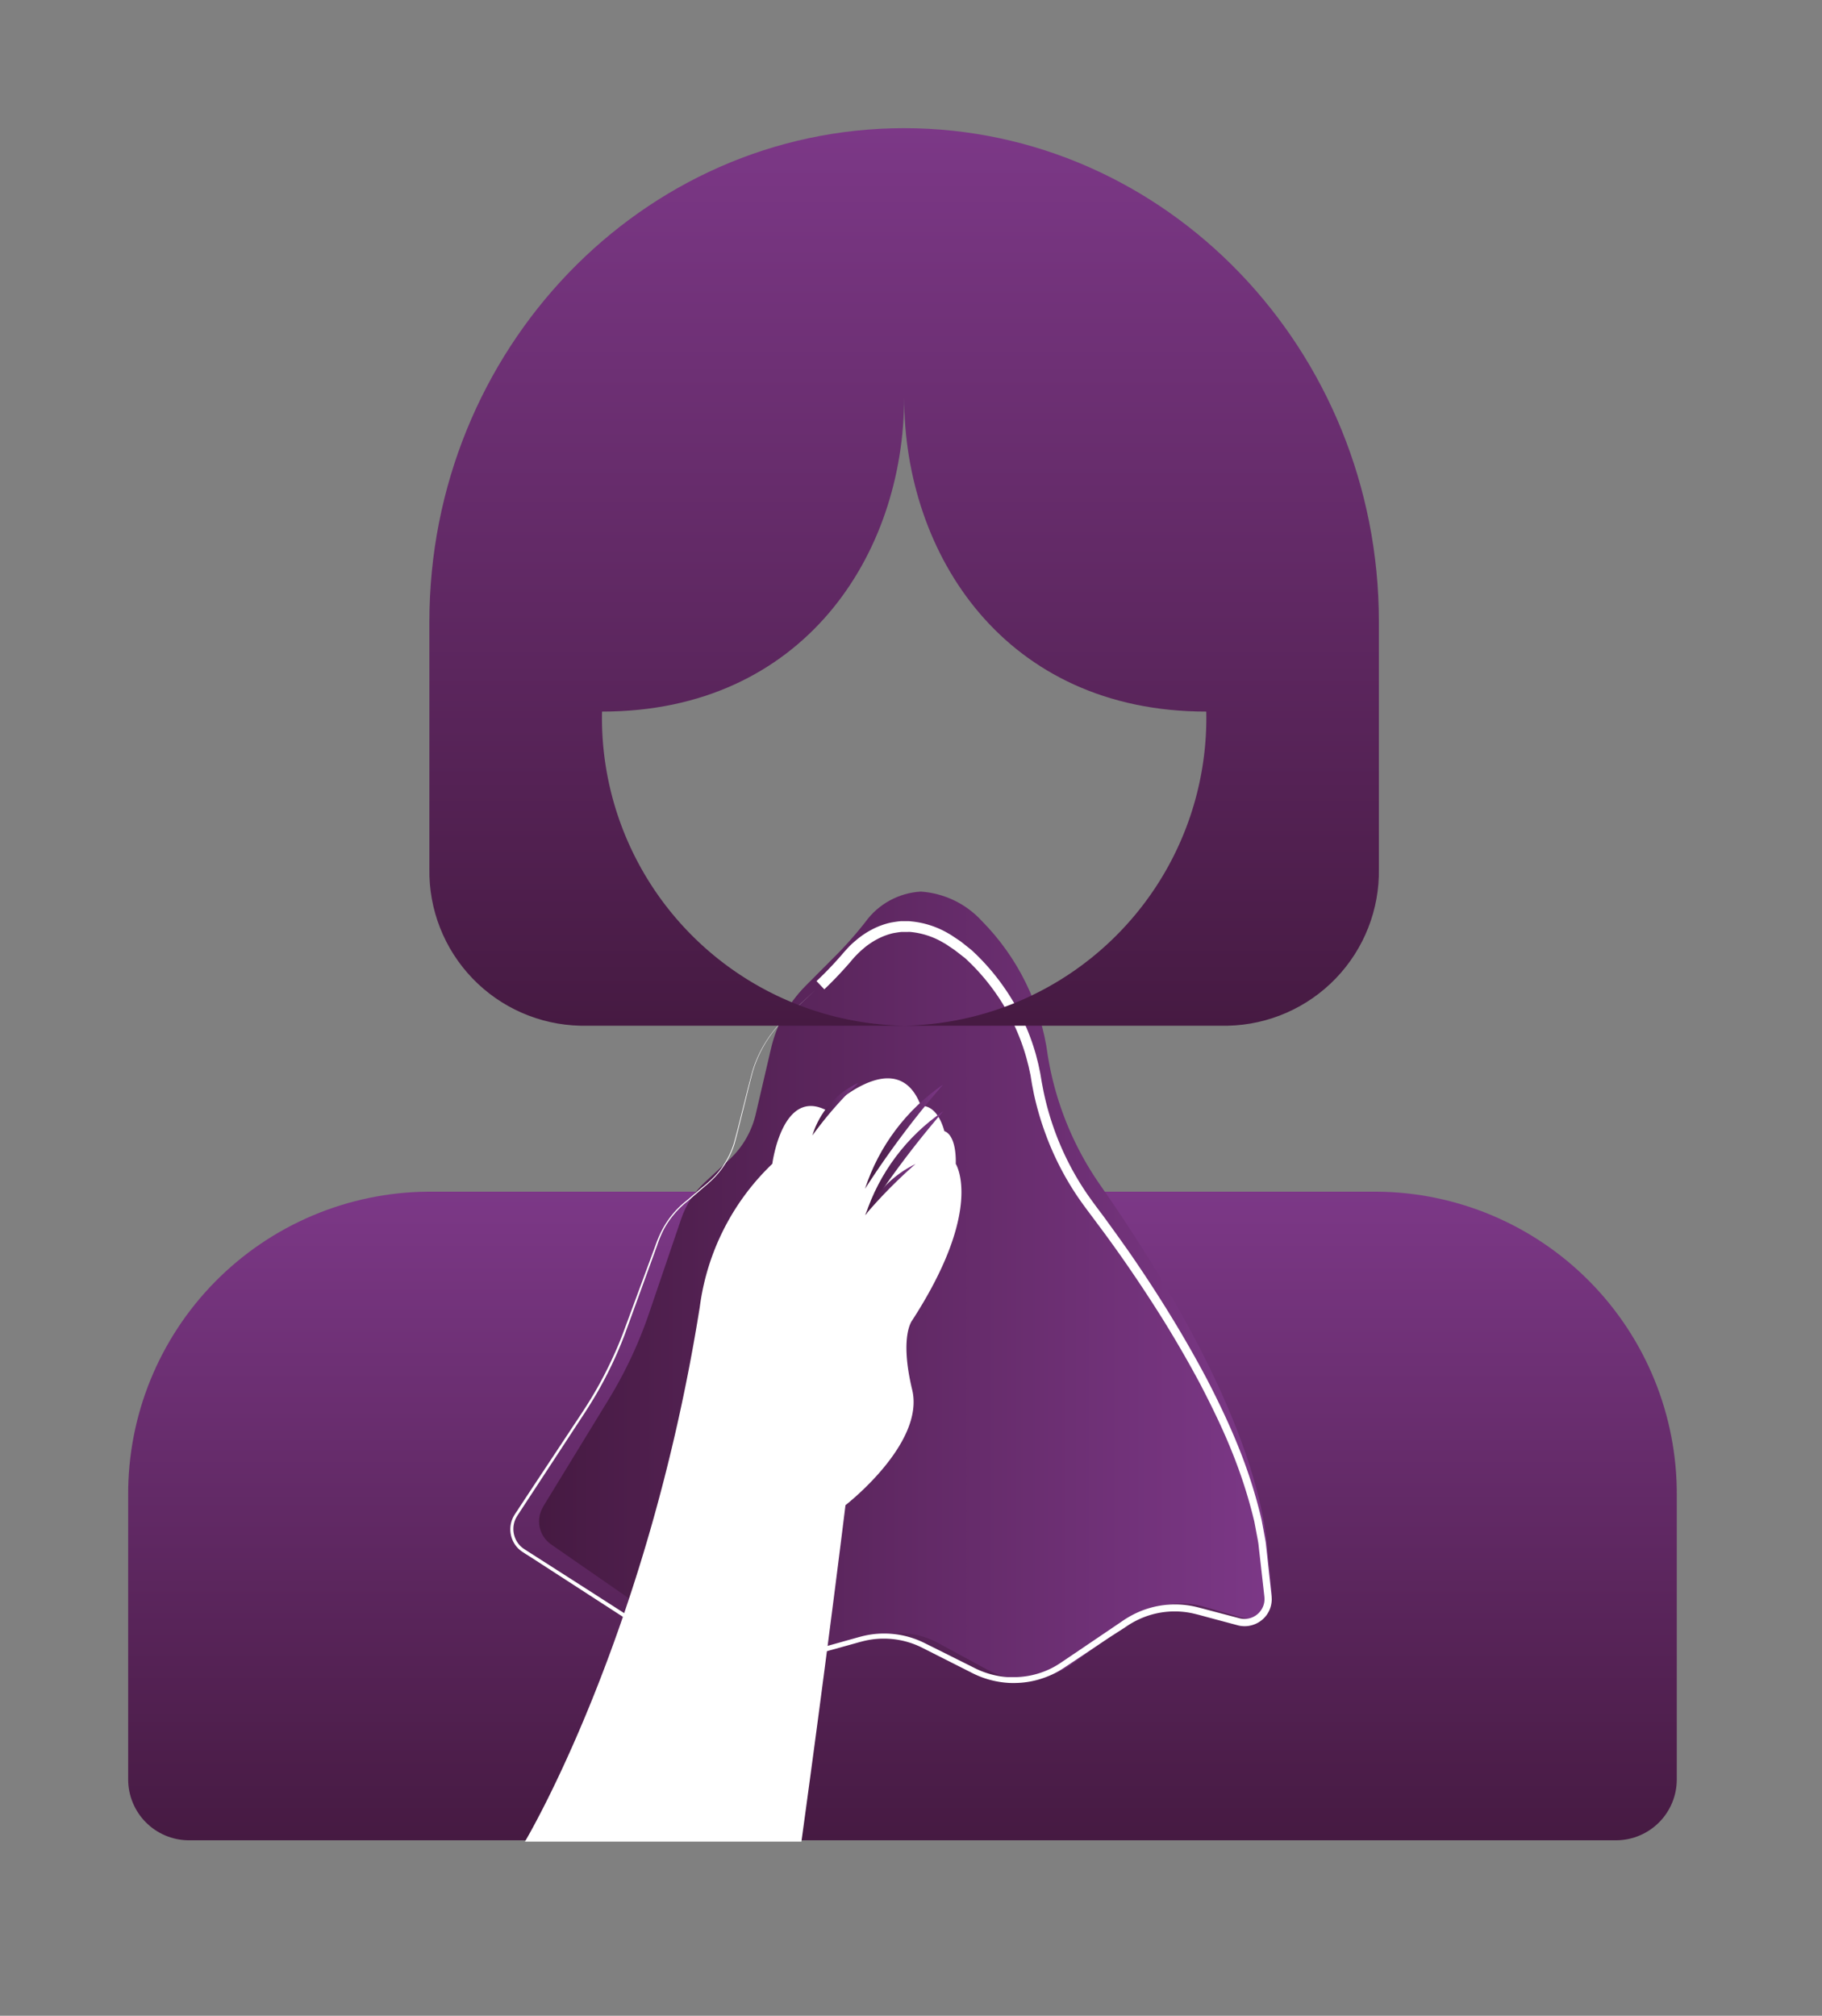
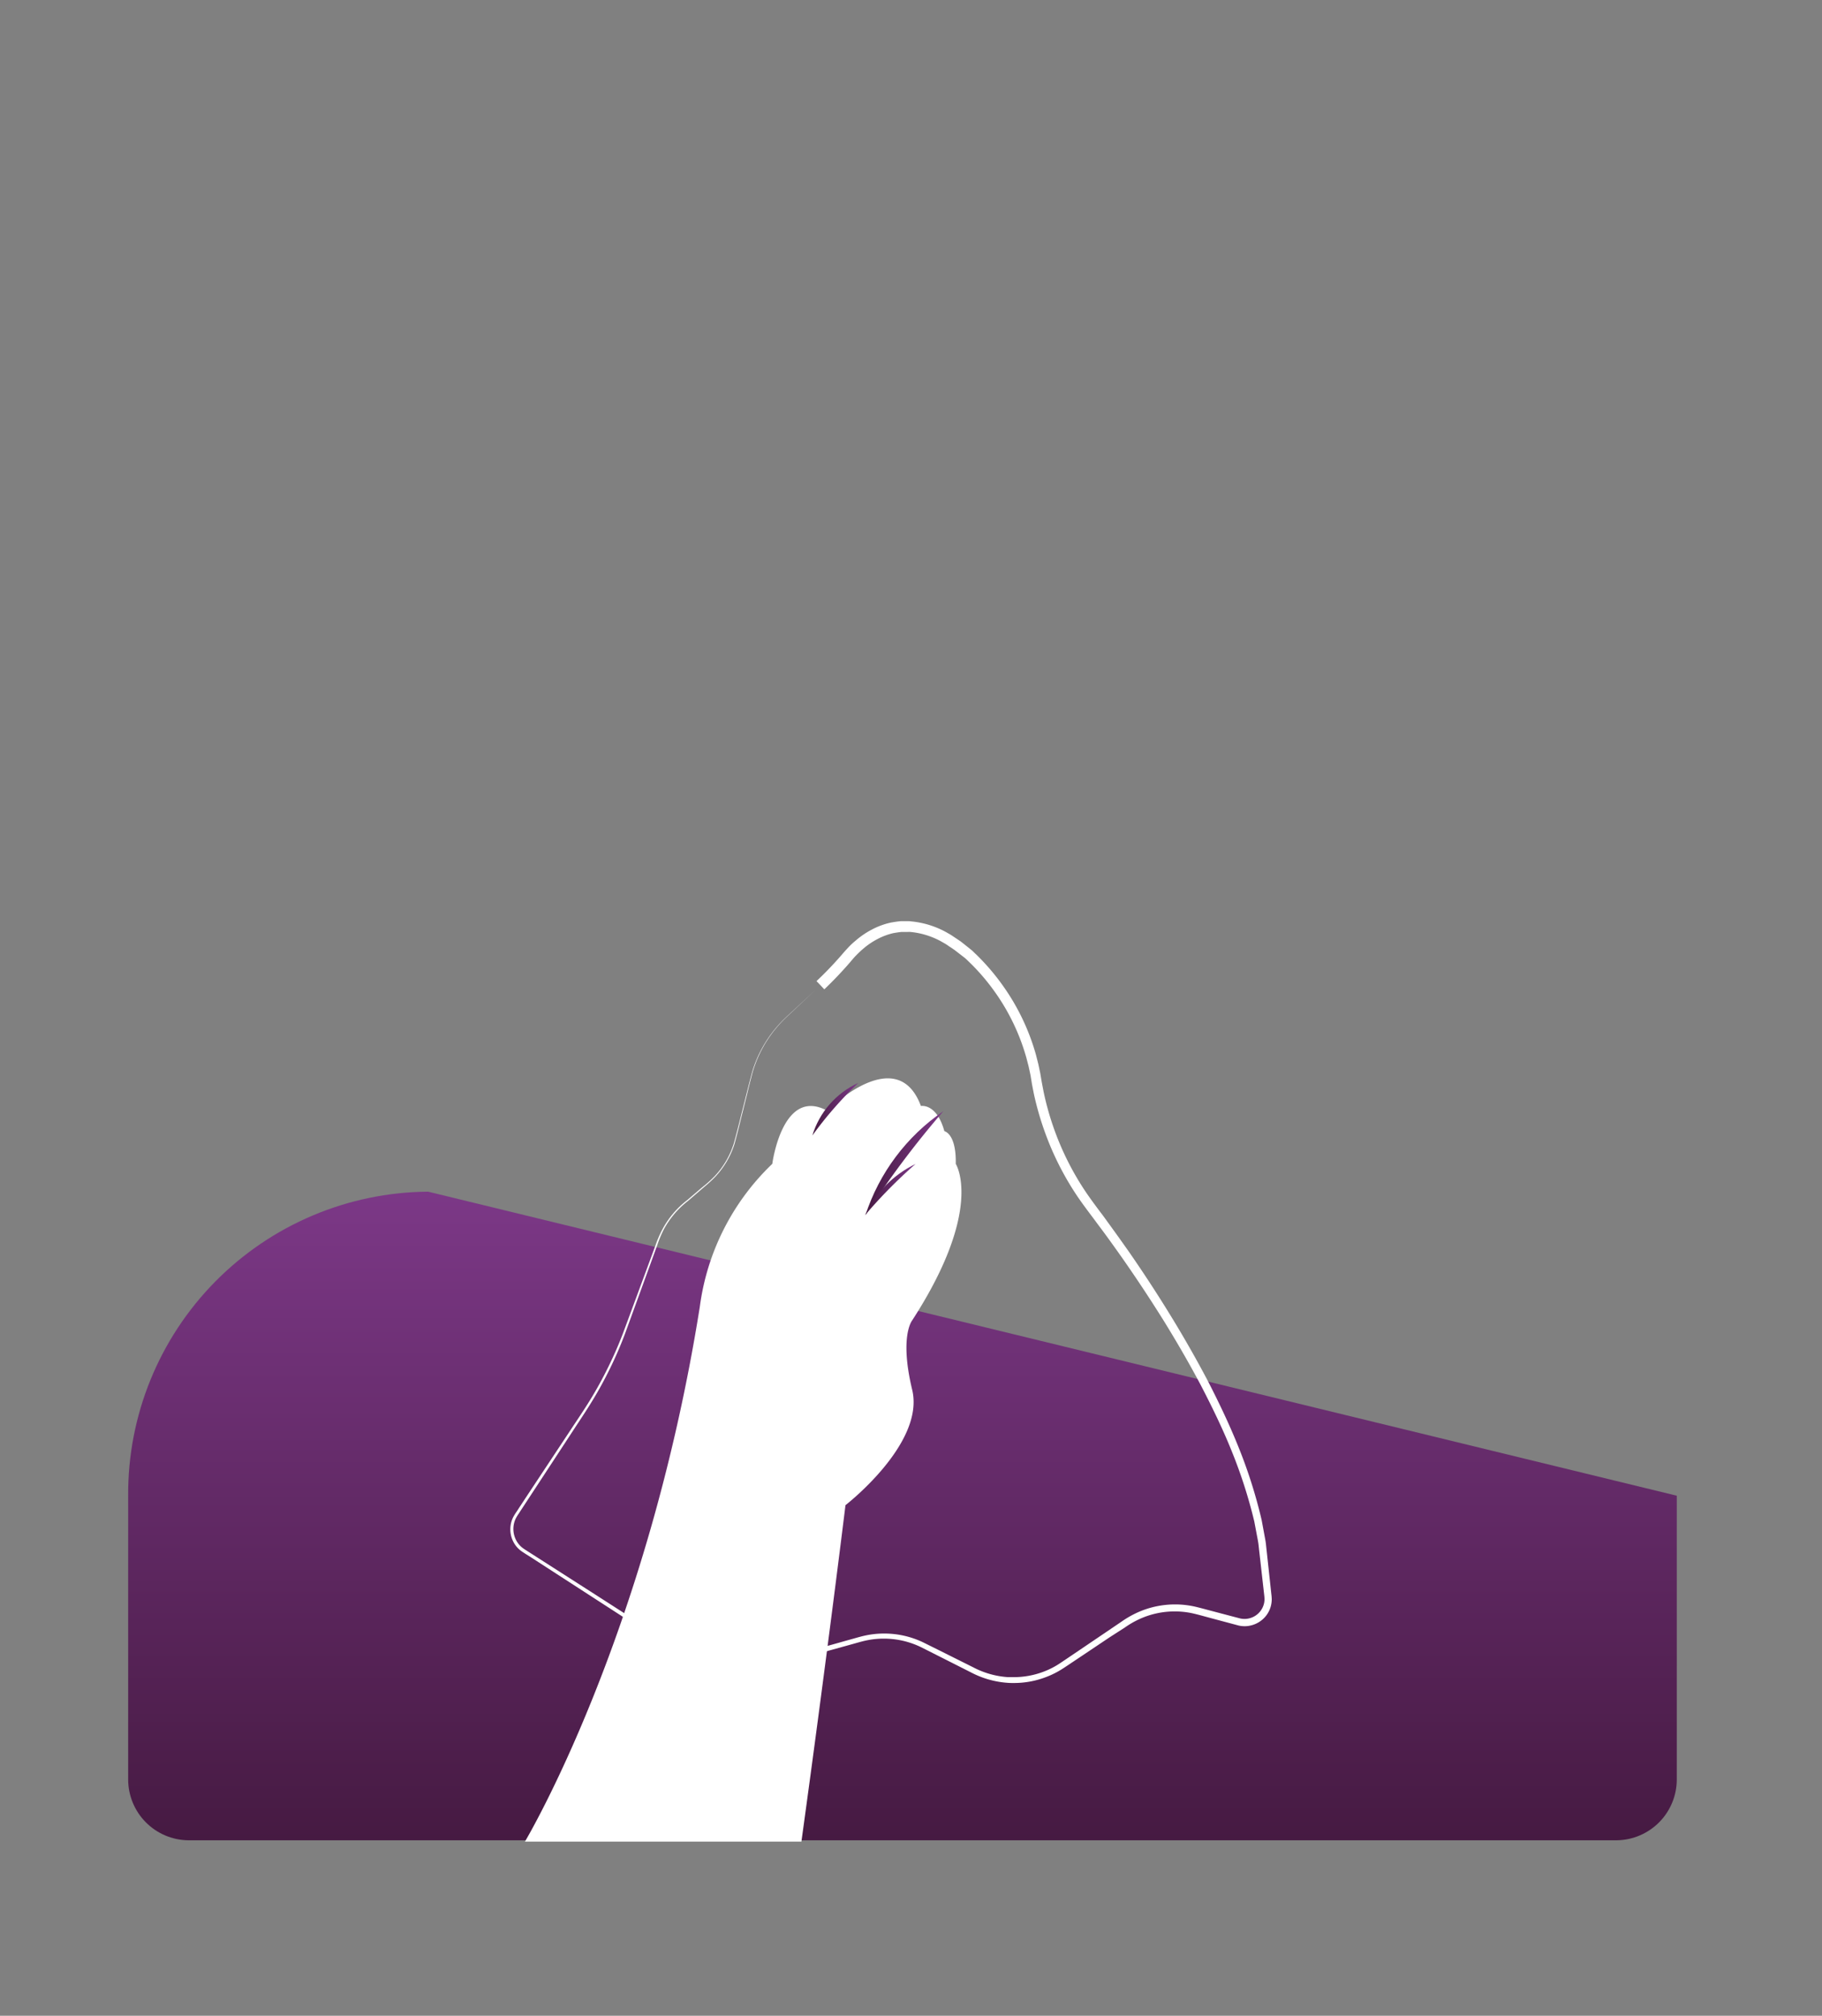
<svg xmlns="http://www.w3.org/2000/svg" xmlns:ns1="http://sodipodi.sourceforge.net/DTD/sodipodi-0.dtd" xmlns:ns2="http://www.inkscape.org/namespaces/inkscape" xmlns:xlink="http://www.w3.org/1999/xlink" width="56.864" height="62.907" viewBox="0 0 56.864 62.907" id="svg928" ns1:docname="icon-test-descargas-continuas.svg" ns2:version="1.0.2 (e86c8708, 2021-01-15)">
  <rect x="0" y="0" width="56.864" height="62.907" fill="#808080" stroke="none" />
  <defs id="defs864">
    <style id="style833">.a{fill:none;}.b{clip-path:url(#a);}.c{fill:url(#b);}.d{clip-path:url(#c);}.e{fill:url(#d);}.f{fill:#fff;}.g{clip-path:url(#e);}.h{clip-path:url(#g);}.i{fill:url(#h);}.j{clip-path:url(#i);}.k{clip-path:url(#k);}.l{fill:url(#l);}.m{clip-path:url(#m);}</style>
    <clipPath id="a">
      <path class="a" d="M11.014,0A11.094,11.094,0,0,0,0,11.163H0V21.581a2.234,2.234,0,0,0,2.2,2.233H54.661a2.234,2.234,0,0,0,2.2-2.233h0V11.163A11.094,11.094,0,0,0,45.85,0H11.014Z" transform="translate(0 0.046)" id="path835" />
    </clipPath>
    <linearGradient id="b" x1="0.5" y1="1" x2="0.5" gradientUnits="objectBoundingBox">
      <stop offset="0" stop-color="#461a42" id="stop838" />
      <stop offset="1" stop-color="#7c3887" id="stop840" />
    </linearGradient>
    <clipPath id="c">
-       <path class="a" d="M11.984,1.115a14.183,14.183,0,0,1-1,1.145h0L9.775,3.474A4.779,4.779,0,0,0,8.517,5.768h0L7.962,8.152a3.292,3.292,0,0,1-.956,1.67h0l-.924.855a3.273,3.273,0,0,0-.863,1.343h0L4.048,15.46a15.928,15.928,0,0,1-1.482,3.17h0L.151,22.582l0,.008h0A1.029,1.029,0,0,0,.42,23.951h0l5.861,4.064a2.936,2.936,0,0,0,2.531.412h0L12.4,27.348a2.932,2.932,0,0,1,2.243.235h0l1.8.975a2.935,2.935,0,0,0,3.152-.217h0l2.245-1.631a2.94,2.94,0,0,1,2.544-.464h0l1.471.422a.781.781,0,0,0,.306.025h0a.887.887,0,0,0,.742-.992h0l-.213-2.08c-.614-4.449-3.967-9.823-6.089-12.855h0a11.531,11.531,0,0,1-1.918-4.731h0a8.637,8.637,0,0,0-2.421-4.954h0A3.345,3.345,0,0,0,14.021,0h0a2.7,2.7,0,0,0-2.037,1.115" transform="translate(0.085 0.029)" id="path843" />
-     </clipPath>
+       </clipPath>
    <linearGradient id="d" x1="0.002" y1="13.947" x2="27.897" y2="13.947" xlink:href="#b" gradientTransform="scale(0.965,1.037)" gradientUnits="userSpaceOnUse" />
    <clipPath id="e">
      <path class="a" d="M0,3.824A33.762,33.762,0,0,1,2.864,0h0A7.418,7.418,0,0,0,0,3.824" transform="translate(0.056 0.117)" id="path847" />
    </clipPath>
    <clipPath id="g">
      <path class="a" d="M0,1.929A14.089,14.089,0,0,1,1.685,0h0A3.121,3.121,0,0,0,0,1.929" transform="translate(0.123 0.054)" id="path850" />
    </clipPath>
    <linearGradient id="h" x1="0" y1="0.901" x2="1.803" y2="0.901" xlink:href="#b" gradientTransform="scale(0.935,1.07)" gradientUnits="userSpaceOnUse" />
    <clipPath id="i">
      <path class="a" d="M0,3.824A33.76,33.76,0,0,1,2.864,0h0A7.414,7.414,0,0,0,0,3.824" transform="translate(0.069 0.092)" id="path854" />
    </clipPath>
    <clipPath id="k">
      <path class="a" d="M0,1.872A17.749,17.749,0,0,1,1.848,0h0A3.926,3.926,0,0,0,0,1.872" transform="translate(0.064 0.029)" id="path857" />
    </clipPath>
    <linearGradient id="l" x1="0" y1="0.93" x2="1.86" y2="0.93" xlink:href="#b" gradientTransform="scale(0.994,1.006)" gradientUnits="userSpaceOnUse" />
    <clipPath id="m">
      <path class="a" d="M17.432,0C7.821,0,0,8.13,0,18.124H0v9.062a5.668,5.668,0,0,0,5.546,5.767H17.432A11.3,11.3,0,0,1,6.339,21.42h0c7.394,0,11.093-5.767,11.093-11.534h0c0,5.767,3.7,11.534,11.093,11.534h0A11.3,11.3,0,0,1,17.432,32.953H29.317a5.668,5.668,0,0,0,5.546-5.767h0V18.124C34.864,8.13,27.043,0,17.432,0Z" transform="translate(0.06)" id="path861" />
    </clipPath>
    <linearGradient ns2:collect="always" xlink:href="#b" id="linearGradient934" gradientUnits="userSpaceOnUse" x1="16.947" y1="33.895" x2="16.947" gradientTransform="scale(1.029,0.972)" y2="0" />
    <linearGradient ns2:collect="always" xlink:href="#b" id="linearGradient936" x1="0" y1="1.655" x2="3.309" y2="1.655" gradientTransform="scale(0.865,1.156)" gradientUnits="userSpaceOnUse" />
    <linearGradient ns2:collect="always" xlink:href="#b" id="linearGradient938" x1="0" y1="1.655" x2="3.309" y2="1.655" gradientTransform="scale(0.865,1.156)" gradientUnits="userSpaceOnUse" />
    <linearGradient ns2:collect="always" xlink:href="#b" id="linearGradient940" gradientUnits="userSpaceOnUse" x1="18.399" y1="36.798" x2="18.399" gradientTransform="scale(1.545,0.647)" y2="0" />
  </defs>
  <g transform="matrix(0.85,0,0,0.85,4,37.15)" id="g872">
    <path class="a" d="M 11.014,0 A 11.094,11.094 0 0 0 0,11.163 v 0 10.418 a 2.234,2.234 0 0 0 2.2,2.233 h 52.461 a 2.234,2.234 0 0 0 2.2,-2.233 v 0 -10.418 A 11.094,11.094 0 0 0 45.85,0 Z" transform="translate(0,0.046)" id="path866" />
    <g class="b" clip-path="url(#a)" id="g870">
-       <path class="c" d="M 11.014,0 A 11.094,11.094 0 0 0 0,11.163 v 0 10.418 a 2.234,2.234 0 0 0 2.2,2.233 h 52.461 a 2.234,2.234 0 0 0 2.2,-2.233 v 0 -10.418 A 11.094,11.094 0 0 0 45.85,0 Z" transform="translate(0,0.046)" id="path868" style="fill:url(#linearGradient940)" />
+       <path class="c" d="M 11.014,0 A 11.094,11.094 0 0 0 0,11.163 v 0 10.418 a 2.234,2.234 0 0 0 2.2,2.233 h 52.461 a 2.234,2.234 0 0 0 2.2,-2.233 v 0 -10.418 Z" transform="translate(0,0.046)" id="path868" style="fill:url(#linearGradient940)" />
    </g>
  </g>
  <g transform="matrix(0.85,0,0,0.85,16.75,27.8)" id="g880">
    <path class="a" d="m 11.984,1.115 a 14.183,14.183 0 0 1 -1,1.145 v 0 L 9.775,3.474 A 4.779,4.779 0 0 0 8.517,5.768 v 0 L 7.962,8.152 a 3.292,3.292 0 0 1 -0.956,1.67 v 0 L 6.082,10.677 A 3.273,3.273 0 0 0 5.219,12.02 v 0 l -1.171,3.44 a 15.928,15.928 0 0 1 -1.482,3.17 v 0 l -2.415,3.952 v 0.008 0 a 1.029,1.029 0 0 0 0.269,1.361 v 0 l 5.861,4.064 a 2.936,2.936 0 0 0 2.531,0.412 v 0 L 12.4,27.348 a 2.932,2.932 0 0 1 2.243,0.235 v 0 l 1.8,0.975 a 2.935,2.935 0 0 0 3.152,-0.217 v 0 L 21.84,26.71 a 2.94,2.94 0 0 1 2.544,-0.464 v 0 l 1.471,0.422 a 0.781,0.781 0 0 0 0.306,0.025 v 0 a 0.887,0.887 0 0 0 0.742,-0.992 v 0 L 26.69,23.621 C 26.076,19.172 22.723,13.798 20.601,10.766 v 0 A 11.531,11.531 0 0 1 18.683,6.035 v 0 A 8.637,8.637 0 0 0 16.262,1.081 v 0 A 3.345,3.345 0 0 0 14.021,0 v 0 a 2.7,2.7 0 0 0 -2.037,1.115" transform="translate(0.085,0.029)" id="path874" />
    <g class="d" clip-path="url(#c)" id="g878">
      <path class="e" d="m 11.984,1.115 a 14.183,14.183 0 0 1 -1,1.145 v 0 L 9.775,3.474 A 4.779,4.779 0 0 0 8.517,5.768 v 0 L 7.962,8.152 a 3.292,3.292 0 0 1 -0.956,1.67 v 0 L 6.082,10.677 A 3.273,3.273 0 0 0 5.219,12.02 v 0 l -1.171,3.44 a 15.928,15.928 0 0 1 -1.482,3.17 v 0 l -2.415,3.952 v 0.008 0 a 1.029,1.029 0 0 0 0.269,1.361 v 0 l 5.861,4.064 a 2.936,2.936 0 0 0 2.531,0.412 v 0 L 12.4,27.348 a 2.932,2.932 0 0 1 2.243,0.235 v 0 l 1.8,0.975 a 2.935,2.935 0 0 0 3.152,-0.217 v 0 L 21.84,26.71 a 2.94,2.94 0 0 1 2.544,-0.464 v 0 l 1.471,0.422 a 0.781,0.781 0 0 0 0.306,0.025 v 0 a 0.887,0.887 0 0 0 0.742,-0.992 v 0 L 26.69,23.621 C 26.076,19.172 22.723,13.798 20.601,10.766 v 0 A 11.531,11.531 0 0 1 18.683,6.035 v 0 A 8.637,8.637 0 0 0 16.262,1.081 v 0 A 3.345,3.345 0 0 0 14.021,0 v 0 a 2.7,2.7 0 0 0 -2.037,1.115" transform="translate(0.085,0.029)" id="path876" style="fill:url(#d)" />
    </g>
  </g>
  <g transform="matrix(0.85,0,0,0.85,15.9,28.65)" id="g886">
    <path class="f" d="m 18.476,27.975 c -0.07,0 -0.141,0 -0.211,-0.006 a 3.4,3.4 0 0 1 -1.35,-0.383 L 15.692,26.968 15.081,26.66 A 3.125,3.125 0 0 0 13.709,26.346 3.1,3.1 0 0 0 13.134,26.4 c -0.153,0.029 -0.31,0.073 -0.462,0.116 l -0.194,0.054 -0.661,0.183 -1.323,0.365 -1.322,0.365 A 3.311,3.311 0 0 1 6.478,27.062 L 5.327,26.318 3.027,24.829 0.727,23.34 0.6,23.261 C 0.543,23.225 0.487,23.188 0.43,23.15 A 0.968,0.968 0 0 1 0.176,22.9 1.006,1.006 0 0 1 0.007,22.212 0.983,0.983 0 0 1 0.115,21.868 2.228,2.228 0 0 1 0.237,21.674 c 0.022,-0.032 0.044,-0.064 0.065,-0.1 L 0.68,21 2.191,18.718 q 0.114,-0.174 0.23,-0.347 c 0.173,-0.26 0.351,-0.528 0.517,-0.8 0.23,-0.374 0.451,-0.776 0.659,-1.2 0.208,-0.424 0.386,-0.831 0.545,-1.25 L 4.617,13.838 5.091,12.555 5.328,11.913 5.337,11.888 A 4.113,4.113 0 0 1 5.6,11.29 3.318,3.318 0 0 1 6.49,10.25 L 7.011,9.805 7.134,9.705 A 4.375,4.375 0 0 0 7.517,9.352 3.1,3.1 0 0 0 8.2,8.185 C 8.282,7.898 8.356,7.602 8.428,7.315 8.466,7.163 8.503,7.015 8.542,6.862 8.581,6.709 8.626,6.532 8.668,6.362 8.737,6.088 8.808,5.808 8.882,5.533 A 4.51,4.51 0 0 1 9.891,3.767 c 0.121,-0.133 0.255,-0.256 0.384,-0.376 l 0.108,-0.1 0.816,-0.759 -0.812,0.764 -0.121,0.114 C 10.141,3.527 10.013,3.646 9.898,3.774 a 4.5,4.5 0 0 0 -1,1.77 C 8.823,5.825 8.752,6.112 8.684,6.391 Q 8.625,6.631 8.565,6.87 C 8.525,7.028 8.486,7.185 8.447,7.343 8.378,7.623 8.307,7.912 8.227,8.196 A 3.134,3.134 0 0 1 7.538,9.375 4.367,4.367 0 0 1 7.149,9.737 l -0.117,0.1 -0.519,0.447 a 3.293,3.293 0 0 0 -0.874,1.03 4.165,4.165 0 0 0 -0.25,0.6 l -0.011,0.032 -0.234,0.643 -0.468,1.285 -0.466,1.28 c -0.157,0.417 -0.339,0.841 -0.543,1.259 -0.204,0.418 -0.422,0.819 -0.656,1.2 -0.166,0.274 -0.344,0.544 -0.516,0.805 -0.077,0.116 -0.152,0.231 -0.227,0.346 l -1.5,2.29 -0.375,0.572 c -0.021,0.033 -0.043,0.066 -0.065,0.1 -0.041,0.061 -0.083,0.124 -0.116,0.185 a 0.867,0.867 0 0 0 -0.094,0.305 0.891,0.891 0 0 0 0.152,0.61 0.842,0.842 0 0 0 0.229,0.224 c 0.058,0.039 0.119,0.078 0.18,0.117 l 0.107,0.068 2.309,1.478 2.305,1.481 1.155,0.739 a 3.184,3.184 0 0 0 1.243,0.472 3.124,3.124 0 0 0 0.471,0.036 3.159,3.159 0 0 0 0.855,-0.118 l 1.321,-0.372 1.32,-0.371 0.661,-0.186 0.191,-0.053 c 0.155,-0.044 0.314,-0.09 0.48,-0.122 a 3.275,3.275 0 0 1 0.625,-0.06 3.308,3.308 0 0 1 1.44,0.326 l 0.616,0.306 1.227,0.613 a 3.178,3.178 0 0 0 1.272,0.356 c 0.06,0 0.12,0 0.179,0 a 3.069,3.069 0 0 0 1.122,-0.2 2.93,2.93 0 0 0 0.589,-0.3 c 0.117,-0.077 0.238,-0.159 0.354,-0.238 l 0.212,-0.143 1.136,-0.769 0.567,-0.384 A 3.633,3.633 0 0 1 23.048,25.377 3.356,3.356 0 0 1 24.4,25.09 h 0.031 a 3.342,3.342 0 0 1 0.707,0.081 c 0.153,0.036 0.3,0.075 0.441,0.113 l 0.227,0.06 0.664,0.175 0.327,0.086 a 0.764,0.764 0 0 0 0.161,0.018 0.672,0.672 0 0 0 0.129,-0.012 0.735,0.735 0 0 0 0.59,-0.573 0.782,0.782 0 0 0 0.014,-0.144 1.494,1.494 0 0 0 -0.012,-0.156 l -0.153,-1.357 -0.039,-0.339 c 0,-0.025 -0.006,-0.05 -0.008,-0.075 a 2.446,2.446 0 0 0 -0.038,-0.261 l -0.125,-0.662 a 17.985,17.985 0 0 0 -0.828,-2.579 c -0.3,-0.748 -0.671,-1.53 -1.156,-2.463 -0.409,-0.767 -0.854,-1.54 -1.362,-2.361 -0.479,-0.766 -0.986,-1.531 -1.506,-2.275 -0.294,-0.417 -0.554,-0.779 -0.8,-1.108 -0.1,-0.131 -0.193,-0.261 -0.291,-0.391 -0.175,-0.232 -0.354,-0.471 -0.524,-0.718 A 10.7,10.7 0 0 1 19.6,7.672 10.917,10.917 0 0 1 19.221,6.336 L 19.154,5.992 19.1,5.66 19.029,5.333 18.945,5.01 A 7.825,7.825 0 0 0 17.796,2.61 7.916,7.916 0 0 0 16.935,1.589 L 16.848,1.505 c -0.051,-0.049 -0.1,-0.1 -0.152,-0.144 l -0.258,-0.2 -0.13,-0.1 -0.137,-0.094 C 16.137,0.946 16.1,0.924 16.07,0.9 A 1.838,1.838 0 0 0 15.893,0.791 2.9,2.9 0 0 0 14.682,0.4 0.484,0.484 0 0 0 14.6,0.4 H 14.525 14.368 C 14.259,0.41 14.151,0.429 14.057,0.445 A 2.386,2.386 0 0 0 13.468,0.668 2.705,2.705 0 0 0 12.942,1.03 c -0.082,0.068 -0.16,0.146 -0.235,0.221 -0.075,0.075 -0.14,0.152 -0.22,0.248 -0.3,0.347 -0.62,0.686 -0.958,1.008 L 11.386,2.356 11.242,2.205 c 0.321,-0.3 0.635,-0.63 0.933,-0.973 0.065,-0.078 0.145,-0.167 0.236,-0.264 0.091,-0.097 0.171,-0.169 0.265,-0.247 a 3.086,3.086 0 0 1 0.6,-0.409 2.73,2.73 0 0 1 0.694,-0.255 c 0.111,-0.02 0.241,-0.041 0.368,-0.052 h 0.186 0.076 a 0.7,0.7 0 0 1 0.11,0.007 3.3,3.3 0 0 1 1.377,0.445 c 0.069,0.037 0.136,0.082 0.2,0.125 l 0.1,0.067 0.149,0.1 0.14,0.11 0.277,0.222 c 0.052,0.048 0.1,0.1 0.154,0.147 l 0.1,0.1 a 8.348,8.348 0 0 1 0.9,1.075 8.18,8.18 0 0 1 1.193,2.509 l 0.086,0.338 0.072,0.342 0.058,0.342 0.063,0.328 a 10.5,10.5 0 0 0 0.36,1.3 10.35,10.35 0 0 0 1.2,2.4 c 0.163,0.24 0.343,0.482 0.518,0.716 0.1,0.128 0.191,0.256 0.284,0.385 0.246,0.338 0.506,0.7 0.8,1.119 0.522,0.756 1.028,1.529 1.5,2.3 0.5,0.814 0.955,1.617 1.361,2.386 0.486,0.946 0.853,1.739 1.156,2.5 a 18.165,18.165 0 0 1 0.829,2.627 l 0.126,0.682 a 2.65,2.65 0 0 1 0.039,0.276 l 0.007,0.065 0.037,0.34 0.147,1.361 a 1.782,1.782 0 0 1 0.014,0.185 1.029,1.029 0 0 1 -0.022,0.2 0.971,0.971 0 0 1 -0.154,0.358 1,1 0 0 1 -0.646,0.412 0.929,0.929 0 0 1 -0.172,0.016 1.027,1.027 0 0 1 -0.219,-0.024 l -0.336,-0.09 -0.662,-0.177 -0.229,-0.062 c -0.143,-0.039 -0.29,-0.079 -0.431,-0.112 a 3.074,3.074 0 0 0 -0.653,-0.078 h -0.044 a 3.108,3.108 0 0 0 -1.242,0.26 3.345,3.345 0 0 0 -0.578,0.327 L 22,26.3 l -1.139,0.763 -0.214,0.143 c -0.118,0.079 -0.238,0.16 -0.359,0.238 a 3.208,3.208 0 0 1 -0.632,0.318 3.273,3.273 0 0 1 -1.18,0.213 z" transform="translate(0.032,0.11)" id="path882" />
    <path class="f" d="m 0,28.022 c 0,0 4.49,-7.494 6.421,-19.634 a 8.857,8.857 0 0 1 2.662,-5.25 c 0,0 0.367,-2.838 2.011,-1.952 0,0 2.558,-2.552 3.446,-0.171 0,0 0.575,-0.115 0.861,0.925 0,0 0.44,0.078 0.418,1.2 0,0 1.06,1.638 -1.6,5.746 0,0 -0.475,0.572 0,2.548 0.475,1.976 -2.449,4.236 -2.449,4.236 0,0 -0.678,5.539 -1.618,12.352 z" transform="translate(0.568,5.886)" id="path884" />
  </g>
  <g transform="matrix(0.85,0,0,0.85,26.949,33.75)" id="g894">
    <path class="a" d="M 0,3.824 A 33.762,33.762 0 0 1 2.864,0 V 0 A 7.418,7.418 0 0 0 0,3.824" transform="translate(0.056,0.117)" id="path888" />
    <g class="g" clip-path="url(#e)" id="g892">
-       <path class="e" d="M 0,3.824 A 33.762,33.762 0 0 1 2.864,0 V 0 A 7.418,7.418 0 0 0 0,3.824" transform="translate(0.056,0.117)" id="path890" style="fill:url(#linearGradient938)" />
-     </g>
+       </g>
  </g>
  <g transform="matrix(0.85,0,0,0.85,25.249,33.75)" id="g902">
-     <path class="a" d="M 0,1.929 A 14.089,14.089 0 0 1 1.685,0 V 0 A 3.121,3.121 0 0 0 0,1.929" transform="translate(0.123,0.054)" id="path896" />
    <g class="h" clip-path="url(#g)" id="g900">
      <path class="i" d="M 0,1.929 A 14.089,14.089 0 0 1 1.685,0 V 0 A 3.121,3.121 0 0 0 0,1.929" transform="translate(0.123,0.054)" id="path898" style="fill:url(#h)" />
    </g>
  </g>
  <g transform="matrix(0.85,0,0,0.85,26.949,34.6)" id="g910">
    <path class="a" d="M 0,3.824 A 33.76,33.76 0 0 1 2.864,0 V 0 A 7.414,7.414 0 0 0 0,3.824" transform="translate(0.069,0.092)" id="path904" />
    <g class="j" clip-path="url(#i)" id="g908">
      <path class="e" d="M 0,3.824 A 33.76,33.76 0 0 1 2.864,0 V 0 A 7.414,7.414 0 0 0 0,3.824" transform="translate(0.069,0.092)" id="path906" style="fill:url(#linearGradient936)" />
    </g>
  </g>
  <g transform="matrix(0.85,0,0,0.85,26.949,36.3)" id="g918">
    <path class="a" d="M 0,1.872 A 17.749,17.749 0 0 1 1.848,0 V 0 A 3.926,3.926 0 0 0 0,1.872" transform="translate(0.064,0.029)" id="path912" />
    <g class="k" clip-path="url(#k)" id="g916">
      <path class="l" d="M 0,1.872 A 17.749,17.749 0 0 1 1.848,0 V 0 A 3.926,3.926 0 0 0 0,1.872" transform="translate(0.064,0.029)" id="path914" style="fill:url(#l)" />
    </g>
  </g>
  <g transform="matrix(0.85,0,0,0.85,13.35,4)" id="g926">
    <path class="a" d="M 17.432,0 C 7.821,0 0,8.13 0,18.124 v 0 9.062 a 5.668,5.668 0 0 0 5.546,5.767 H 17.432 A 11.3,11.3 0 0 1 6.339,21.42 v 0 c 7.394,0 11.093,-5.767 11.093,-11.534 v 0 c 0,5.767 3.7,11.534 11.093,11.534 v 0 A 11.3,11.3 0 0 1 17.432,32.953 h 11.885 a 5.668,5.668 0 0 0 5.546,-5.767 v 0 -9.062 C 34.864,8.13 27.043,0 17.432,0 Z" transform="translate(0.06)" id="path920" />
    <g class="m" clip-path="url(#m)" id="g924">
-       <path class="c" d="M 17.432,0 C 7.821,0 0,8.13 0,18.124 v 0 9.062 a 5.668,5.668 0 0 0 5.546,5.767 H 17.432 A 11.3,11.3 0 0 1 6.339,21.42 v 0 c 7.394,0 11.093,-5.767 11.093,-11.534 v 0 c 0,5.767 3.7,11.534 11.093,11.534 v 0 A 11.3,11.3 0 0 1 17.432,32.953 h 11.885 a 5.668,5.668 0 0 0 5.546,-5.767 v 0 -9.062 C 34.864,8.13 27.043,0 17.432,0 Z" transform="translate(0.06)" id="path922" style="fill:url(#linearGradient934)" />
-     </g>
+       </g>
  </g>
</svg>